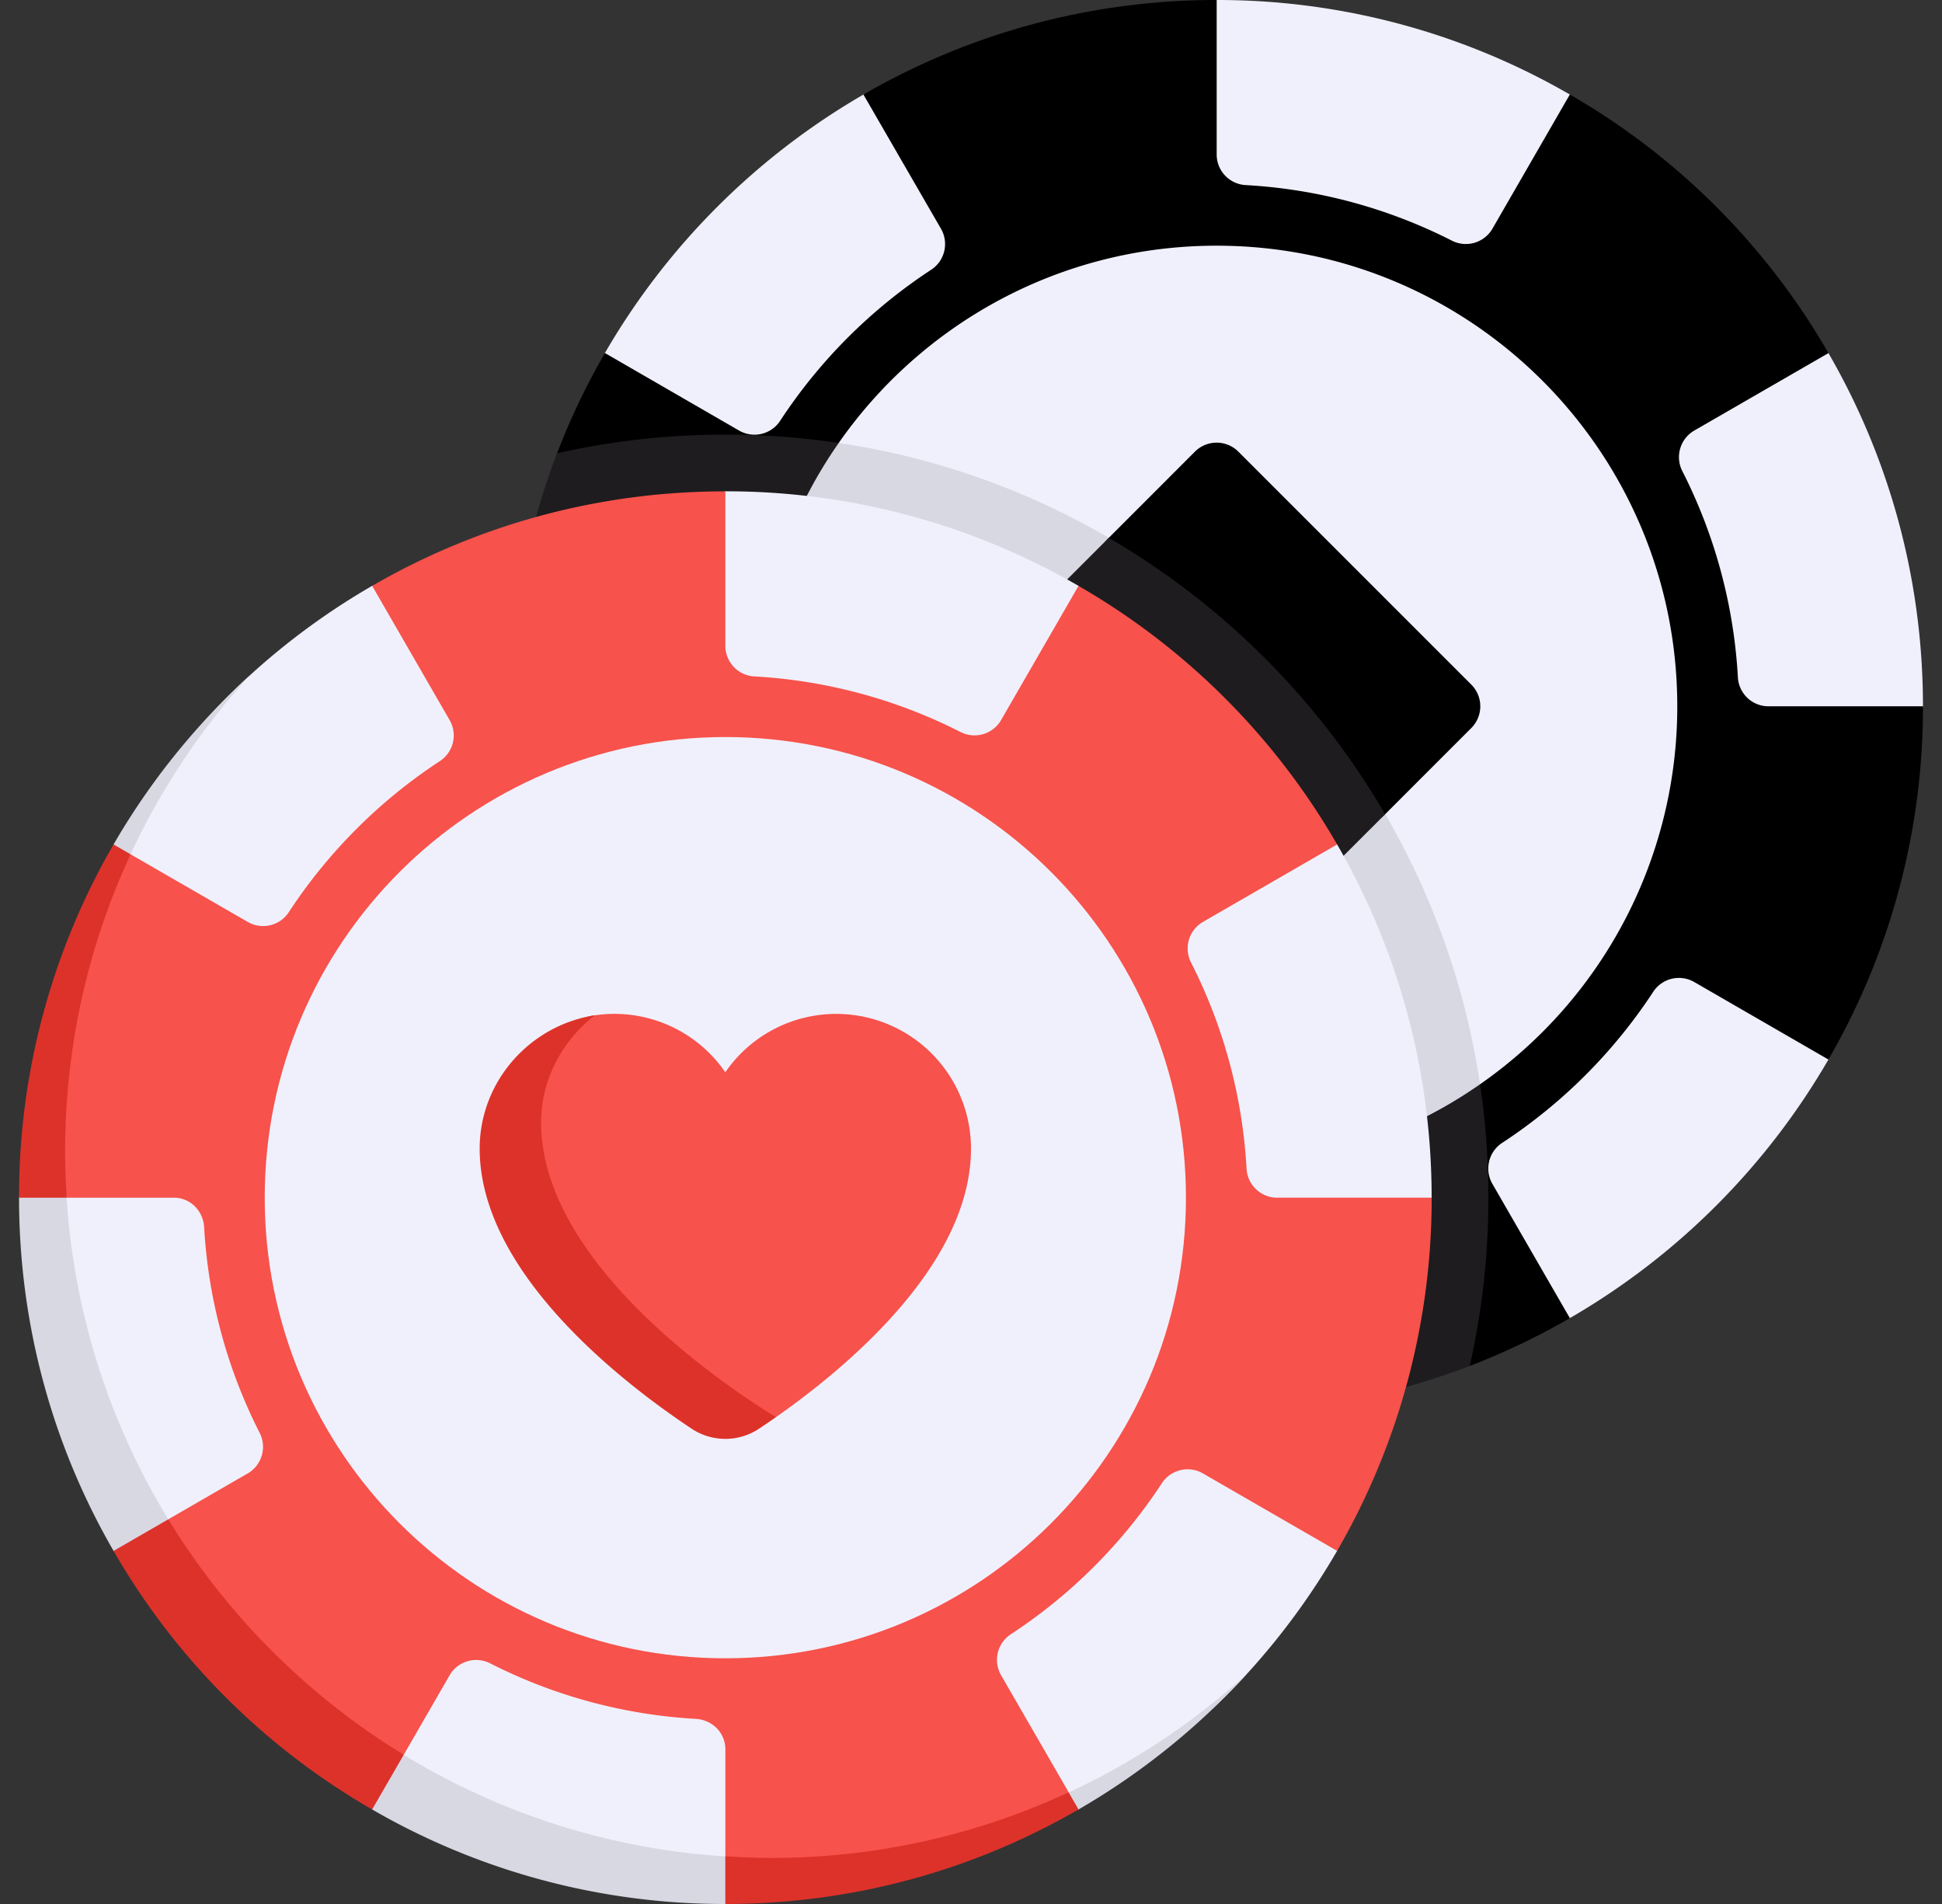
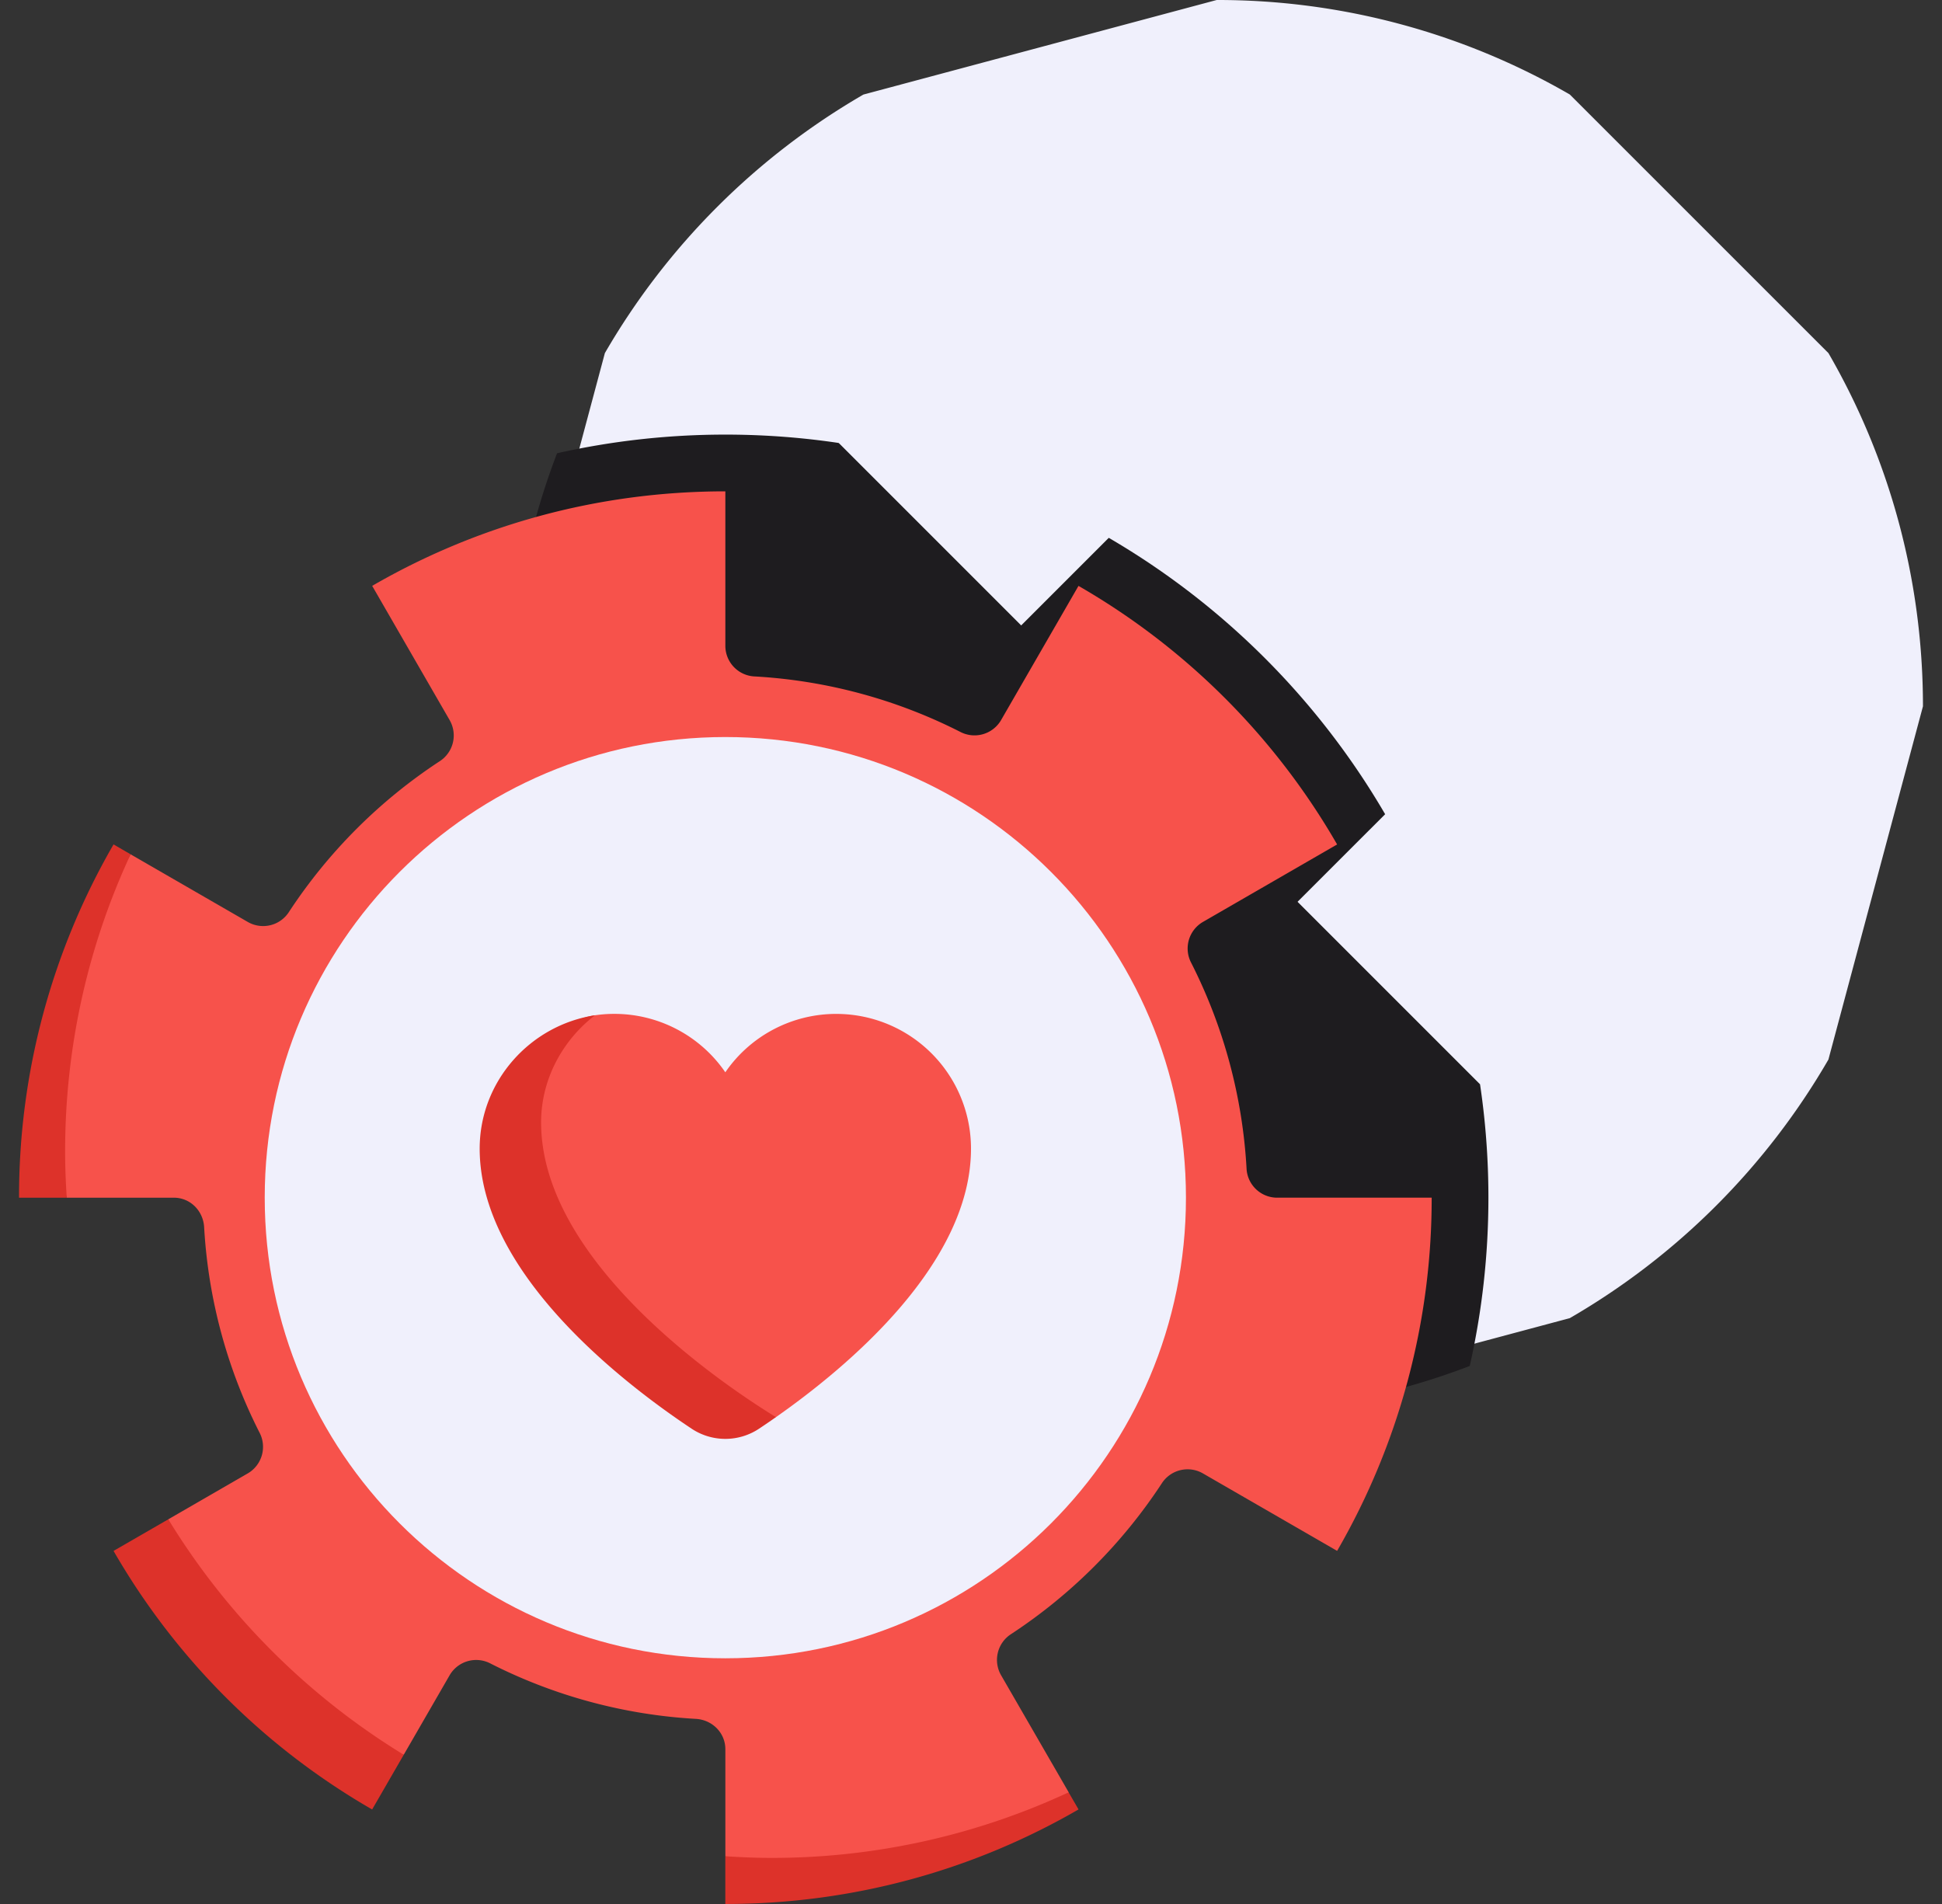
<svg xmlns="http://www.w3.org/2000/svg" width="51" height="50" fill="none">
  <rect width="100%" height="100%" fill="#333333" stroke="none" />
  <g clip-path="url(#clip0_414_6506)">
    <path d="M48.018 9.273l-6.792-6.791A18.463 18.463 0 0031.952 0l-9.277 2.483a18.64 18.64 0 00-6.79 6.789l-2.482 9.276c0 10.244 8.304 18.549 18.549 18.549l9.274-2.482a18.639 18.639 0 006.791-6.79l2.483-9.277c0-3.379-.904-6.547-2.482-9.275z" fill="#F0F0FC" />
-     <path d="M46.436 18.548a.805.805 0 01-.797-.774 13.607 13.607 0 00-1.453-5.392.807.807 0 01.303-1.072l3.529-2.037a18.47 18.47 0 00-6.792-6.791l-2.036 3.53a.807.807 0 01-1.072.302 13.607 13.607 0 00-5.392-1.453.805.805 0 01-.774-.797V0c-3.38 0-6.548.904-9.277 2.483l2.04 3.53a.806.806 0 01-.272 1.078 13.762 13.762 0 00-3.948 3.949.806.806 0 01-1.078.271l-3.53-2.04a18.483 18.483 0 00-1.258 2.632l2.838 6.645c.432 0 .773.344.797.775.11 1.933.625 3.755 1.454 5.392a.807.807 0 01-.303 1.071l-3.526 2.037a18.456 18.456 0 006.79 6.787l2.035-3.525a.807.807 0 011.072-.303 13.606 13.606 0 005.391 1.454c.43.025.775.365.775.797l6.646 2.838a18.551 18.551 0 002.629-1.256l-2.038-3.532a.806.806 0 01.272-1.078 13.76 13.76 0 003.948-3.948.806.806 0 011.078-.272l3.53 2.039a18.462 18.462 0 002.483-9.276h-4.064z" fill="#000" />
    <path d="M38.598 35.871c.32-1.422.49-2.9.49-4.419 0-11.067-8.972-20.039-20.04-20.039-1.518 0-2.997.17-4.419.49a18.5 18.5 0 00-1.226 6.646h4.064c.432 0 .773.344.797.774.11 1.933.624 3.755 1.454 5.392a.807.807 0 01-.303 1.072l-3.527 2.036a18.456 18.456 0 006.79 6.787l2.036-3.524a.807.807 0 011.071-.303 13.607 13.607 0 005.392 1.453c.43.025.775.366.775.797v4.064c2.342 0 4.583-.434 6.646-1.226z" fill="#1E1C1F" />
    <path d="M31.951 6.452c-4.109 0-7.74 2.048-9.925 5.18l16.842 16.842a12.083 12.083 0 005.18-9.925c0-6.68-5.416-12.097-12.097-12.097z" fill="#F0F0FC" />
-     <path d="M22.026 11.632a12.045 12.045 0 00-2.171 6.916c0 6.681 5.416 12.097 12.096 12.097 2.572 0 4.957-.803 6.917-2.171-1.293-8.683-8.159-15.549-16.842-16.842z" fill="#D8D8E3" />
-     <path d="M35.235 21.382l-6.117-6.118a.807.807 0 010-1.14l2.263-2.264a.807.807 0 011.14 0l6.118 6.118a.807.807 0 010 1.14l-2.263 2.264a.806.806 0 01-1.14 0z" fill="#000" />
    <path d="M29.118 14.124l-3.854 3.854a.807.807 0 000 1.14l6.117 6.118a.806.806 0 001.14 0l3.855-3.854a20.137 20.137 0 00-7.258-7.258z" fill="#1E1C1F" />
-     <path d="M35.115 22.175l-6.792-6.79a18.464 18.464 0 00-9.274-2.483l-9.275 2.482c-1.16.67-2.24 1.463-3.222 2.36C2.833 21.136.956 26.021.956 31.451c0 10.244 7.848 18.06 18.093 18.06 5.43 0 10.314-1.845 13.706-5.563a18.616 18.616 0 002.36-3.222l2.482-9.275c0-3.38-.904-6.547-2.482-9.276z" fill="#F0F0FC" />
-     <path d="M20.258 48.79c-10.244 0-18.548-8.304-18.548-18.548 0-4.814 1.834-9.2 4.842-12.497a18.631 18.631 0 00-3.57 4.431L.5 31.452c0 3.379.904 6.547 2.482 9.275l6.791 6.791A18.463 18.463 0 0019.048 50l9.276-2.482a18.631 18.631 0 004.431-3.57 18.482 18.482 0 01-12.497 4.842z" fill="#D8D8E3" />
    <path d="M37.597 31.452h-4.064a.805.805 0 01-.797-.775 13.607 13.607 0 00-1.453-5.392.807.807 0 01.302-1.071l3.53-2.038a18.469 18.469 0 00-6.792-6.79l-2.036 3.529a.807.807 0 01-1.072.303 13.605 13.605 0 00-5.392-1.454.805.805 0 01-.774-.797v-4.064c-3.38 0-6.546.903-9.275 2.482l2.038 3.532a.806.806 0 01-.272 1.078 13.762 13.762 0 00-3.948 3.948.806.806 0 01-1.078.272l-3.084-1.78c-1.58 2.729-2.556 6.178-1.677 9.017h2.811c.432 0 .772.343.797.774a13.604 13.604 0 001.453 5.392.807.807 0 01-.303 1.072L4.42 39.898c1.037 3.205 3.65 5.512 6.183 6.183l1.208-2.093a.807.807 0 011.072-.302 13.607 13.607 0 005.392 1.453c.43.025.774.365.774.797v2.81c1.439.83 6.242.33 8.97-1.248l.047-.43-1.78-3.082a.806.806 0 01.272-1.077 13.762 13.762 0 003.948-3.948.806.806 0 011.078-.272l3.531 2.038a18.46 18.46 0 002.483-9.275z" fill="#F7524B" />
    <path d="M19.048 43.548c6.681 0 12.097-5.416 12.097-12.097 0-6.68-5.416-12.096-12.097-12.096-6.68 0-12.096 5.415-12.096 12.096s5.416 12.097 12.096 12.097z" fill="#F0F0FC" />
    <path d="M21.962 26.626a3.53 3.53 0 00-2.914 1.533 3.533 3.533 0 00-3.423-1.497c-1.712.248-2.332 2.716-2.332 3.502 0 3.271 3.455 5.988 5.225 7.165l1.86-.114c1.889-1.324 5.122-4.03 5.122-7.051a3.538 3.538 0 00-3.538-3.538z" fill="#F7524B" />
    <path d="M4.42 39.898l-1.438.83a18.467 18.467 0 006.791 6.79l.83-1.437a18.646 18.646 0 01-6.184-6.184zm14.628 8.848V50c3.38 0 6.548-.904 9.276-2.483l-.26-.449a18.47 18.47 0 01-7.806 1.722c-.407 0-.81-.018-1.21-.044zM1.71 30.242c0-2.79.617-5.434 1.72-7.807l-.448-.26A18.463 18.463 0 00.5 31.453h1.253c-.026-.4-.043-.803-.043-1.21zm12.5-.767c0-1.143.574-2.166 1.415-2.813-1.7.259-3.028 1.73-3.028 3.502 0 3.27 3.792 6.175 5.562 7.352a1.6 1.6 0 001.779 0c.135-.09.285-.192.44-.301-1.244-.762-6.168-4.013-6.168-7.74z" fill="#DD322A" />
  </g>
  <defs>
    <clipPath id="clip0_414_6506">
      <path fill="#fff" transform="translate(.5)" d="M0 0h50v50H0z" />
    </clipPath>
  </defs>
</svg>